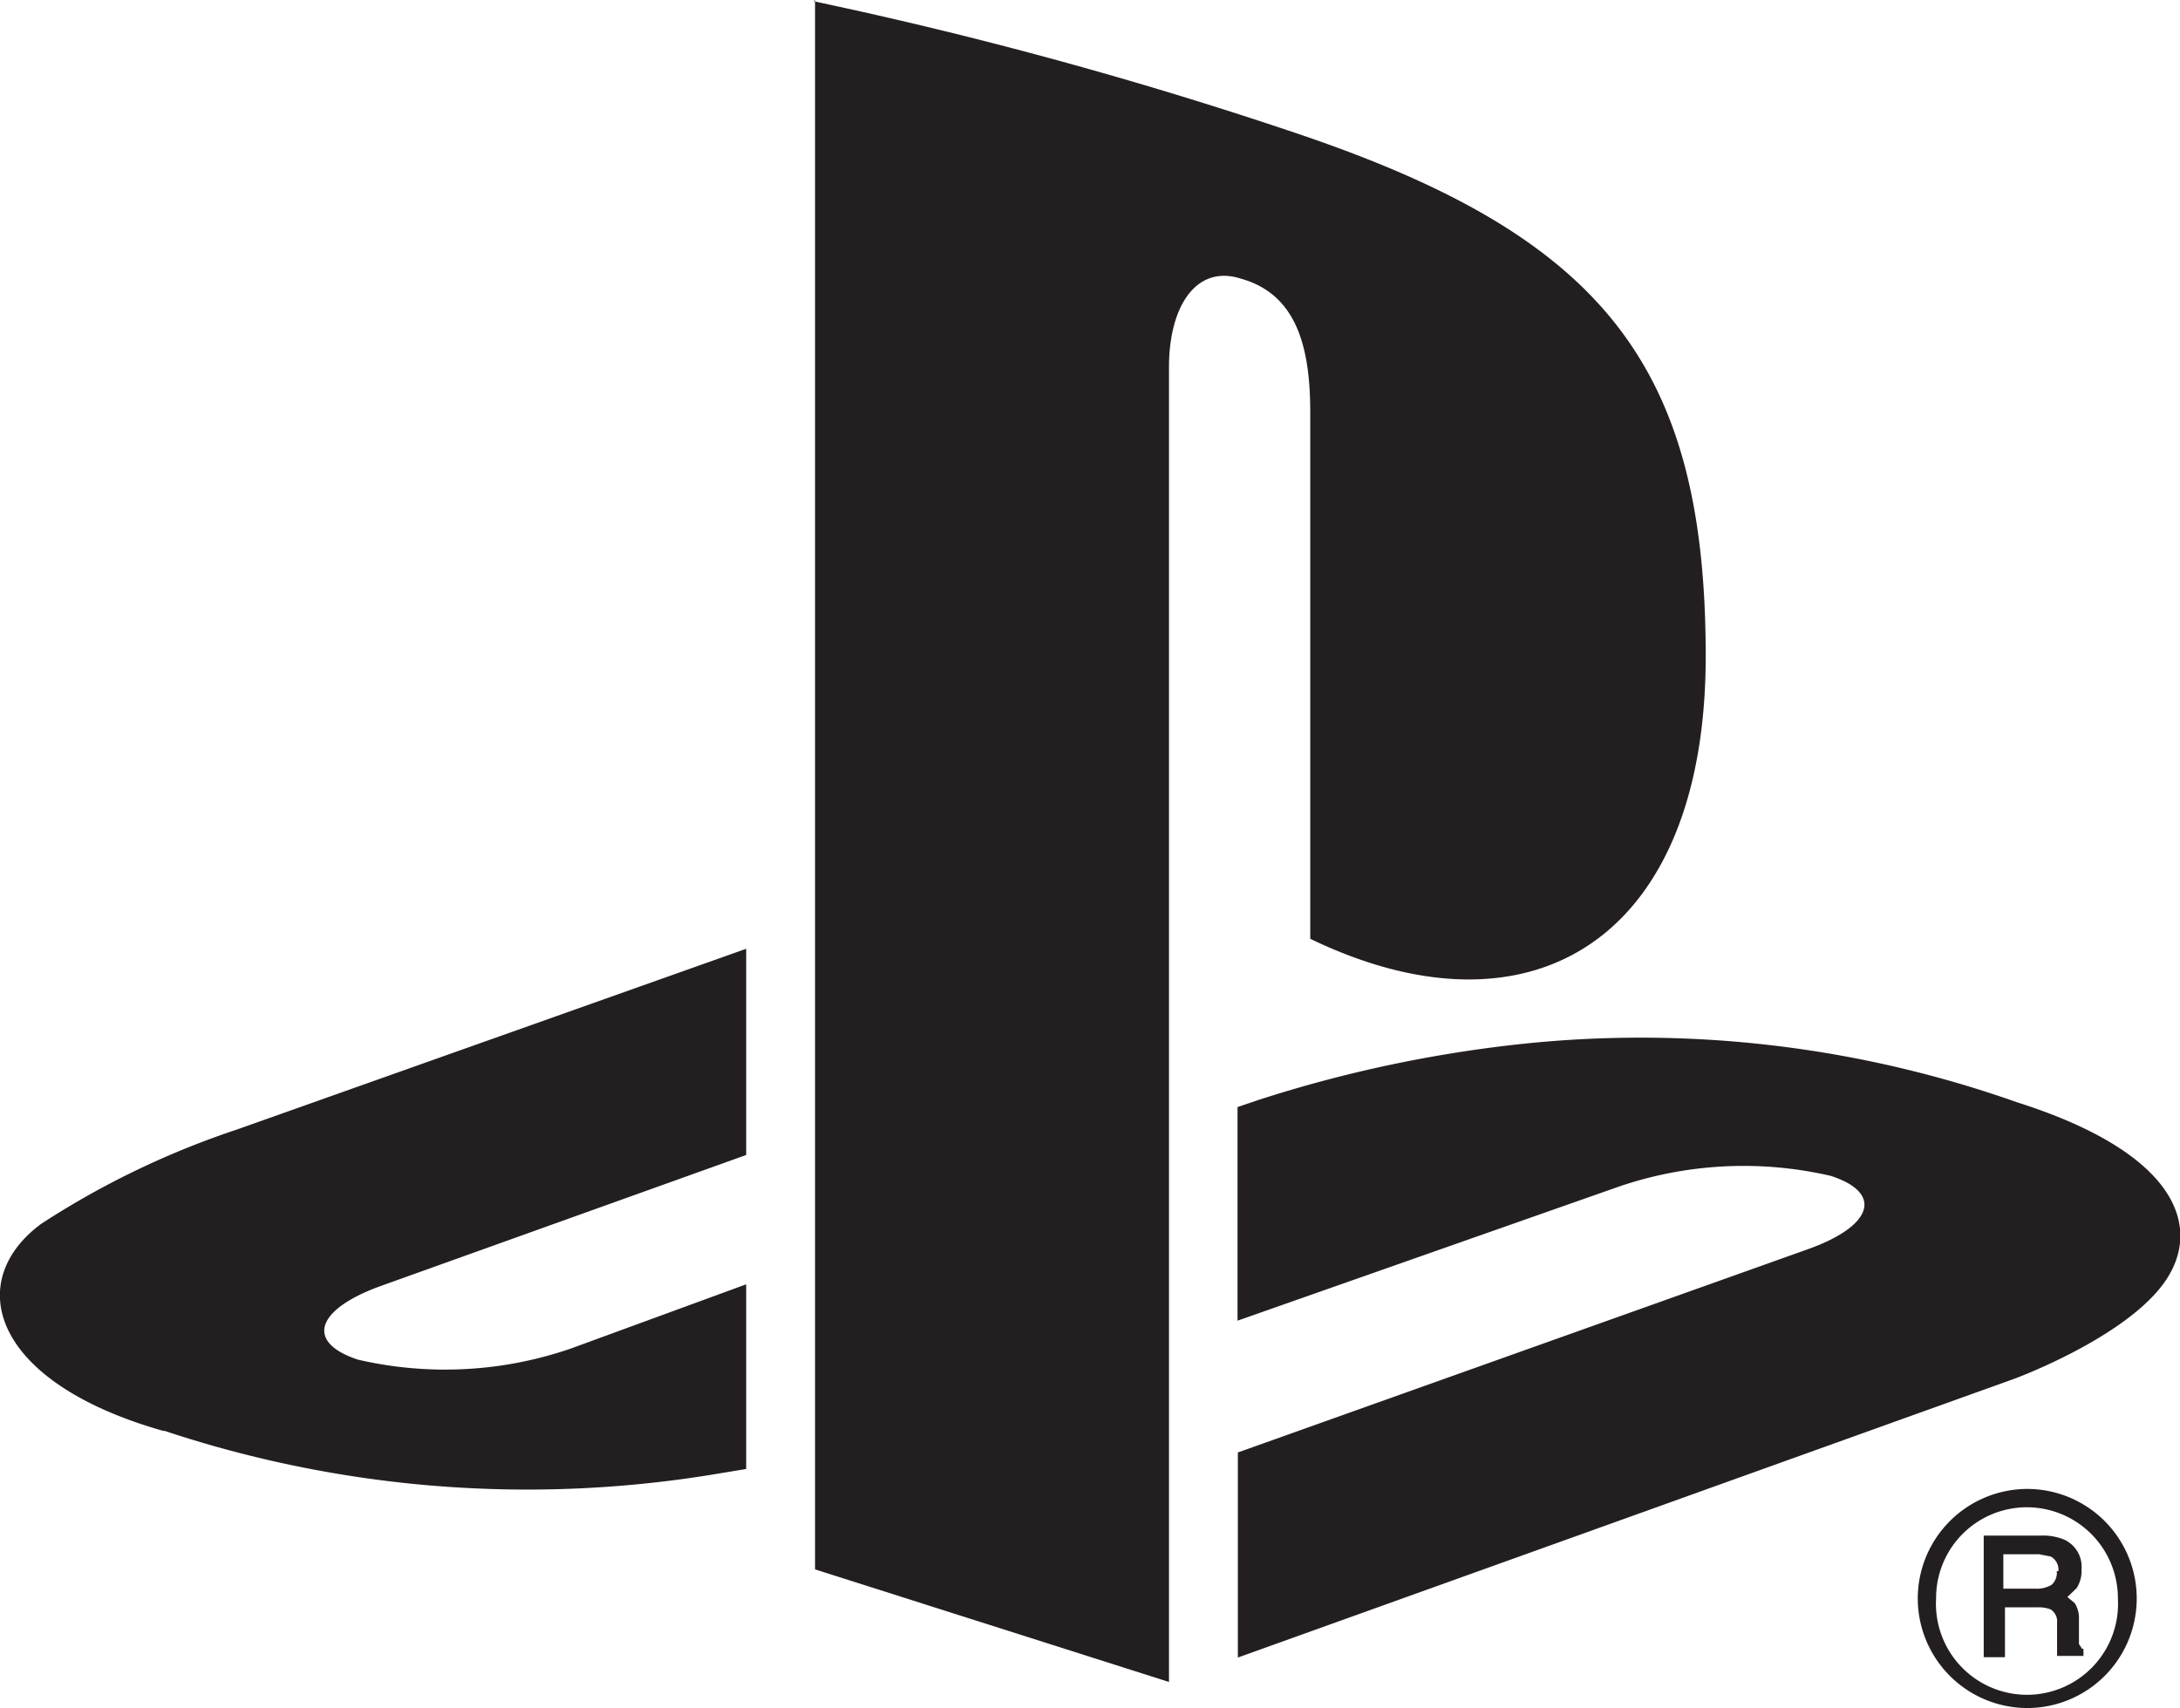
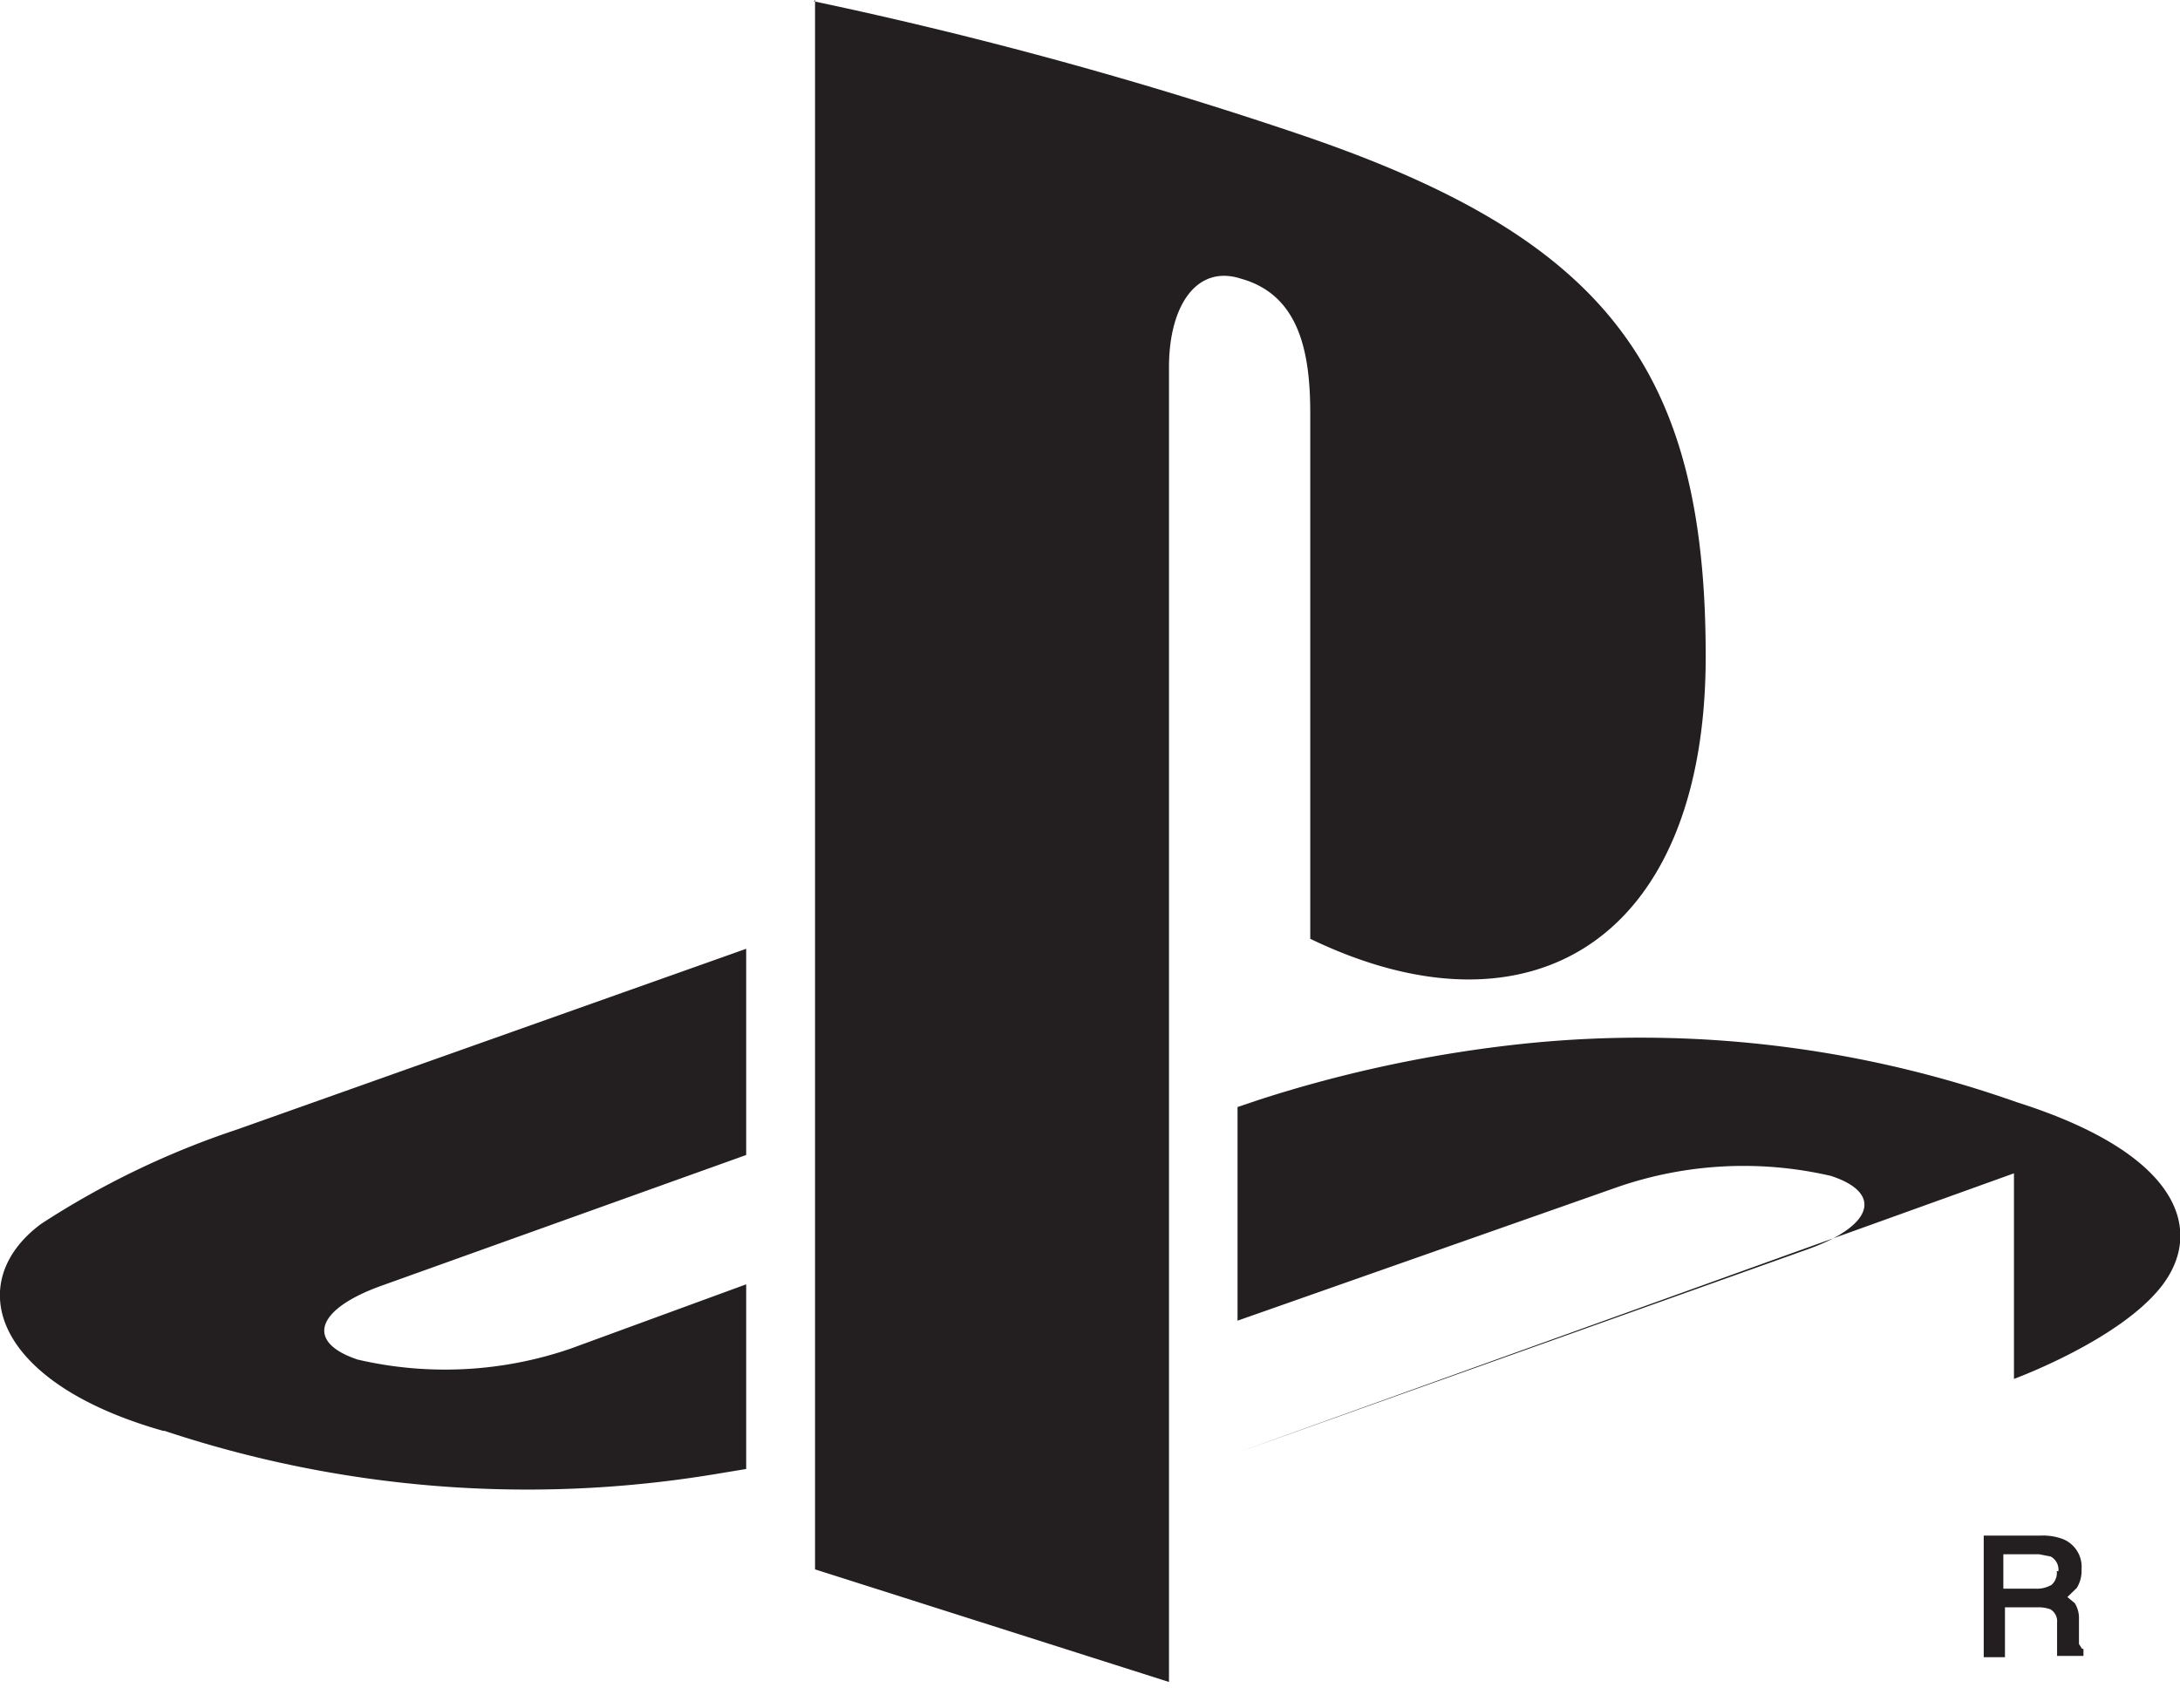
<svg xmlns="http://www.w3.org/2000/svg" id="Layer_1" data-name="Layer 1" viewBox="0 0 67.75 53.09">
  <defs>
    <style>.cls-1{fill:#231f20}</style>
  </defs>
-   <path class="cls-1" d="M307.42 381.27a2.82 2.82 0 0 1 2.83-2.83 2.83 2.83 0 0 1 2.82 2.83 2.83 2.83 0 1 1-5.65 0m2.83 3.41a3.4 3.4 0 0 0 0-6.81 3.41 3.41 0 0 0-3.4 3.4 3.41 3.41 0 0 0 3.4 3.41" transform="translate(-247.25 -331.59)" />
  <path class="cls-1" d="M311.17 380.42a.5.5 0 0 1-.16.43.9.9 0 0 1-.5.12h-1v-1.07h1.11l.36.07a.46.46 0 0 1 .24.46m.75 2.43l-.11-.17v-.77a.88.88 0 0 0-.13-.5l-.23-.19.29-.28a1 1 0 0 0 .15-.58.93.93 0 0 0-.55-.93 1.75 1.75 0 0 0-.72-.12h-1.77v3.78h.66v-1.55h1a1.09 1.09 0 0 1 .41.06.43.43 0 0 1 .21.41v1.04h.82v-.22h-.05zm-39.39-51.27v48.78l11 3.5V343c0-1.91.86-3.19 2.23-2.75 1.81.5 2.16 2.27 2.16 4.18v16.34c6.88 3.32 12.29 0 12.29-8.78 0-9-3.17-13-12.52-16.19a132.53 132.53 0 0 0-15.2-4.17" transform="translate(-247.25 -331.59)" />
-   <path class="cls-1" d="M285.71 376.74l17.75-6.33c2-.72 2.32-1.74.69-2.27a12 12 0 0 0-6.61.34l-11.83 4.16V366l.68-.23a40.59 40.59 0 0 1 8.23-1.74 35.08 35.08 0 0 1 15.31 1.82c5.21 1.65 5.8 4.07 4.48 5.74s-4.57 2.86-4.57 2.86l-24.12 8.66v-6.39zm-33.37-.67c-5.35-1.51-6.24-4.64-3.81-6.44a26.38 26.38 0 0 1 6.08-2.93l15.83-5.62v6.41l-11.38 4.08c-2 .73-2.32 1.74-.69 2.28a12 12 0 0 0 6.61-.34l5.46-2v5.74l-1.09.18a35.73 35.73 0 0 1-17-1.37" transform="translate(-247.25 -331.59)" />
+   <path class="cls-1" d="M285.71 376.74l17.75-6.33c2-.72 2.32-1.74.69-2.27a12 12 0 0 0-6.61.34l-11.83 4.16V366l.68-.23a40.59 40.59 0 0 1 8.23-1.74 35.08 35.08 0 0 1 15.31 1.82c5.21 1.65 5.8 4.07 4.48 5.74s-4.57 2.86-4.57 2.86v-6.39zm-33.37-.67c-5.35-1.51-6.24-4.64-3.81-6.44a26.38 26.38 0 0 1 6.08-2.93l15.83-5.62v6.41l-11.38 4.08c-2 .73-2.32 1.74-.69 2.28a12 12 0 0 0 6.61-.34l5.46-2v5.74l-1.09.18a35.73 35.73 0 0 1-17-1.37" transform="translate(-247.25 -331.59)" />
</svg>